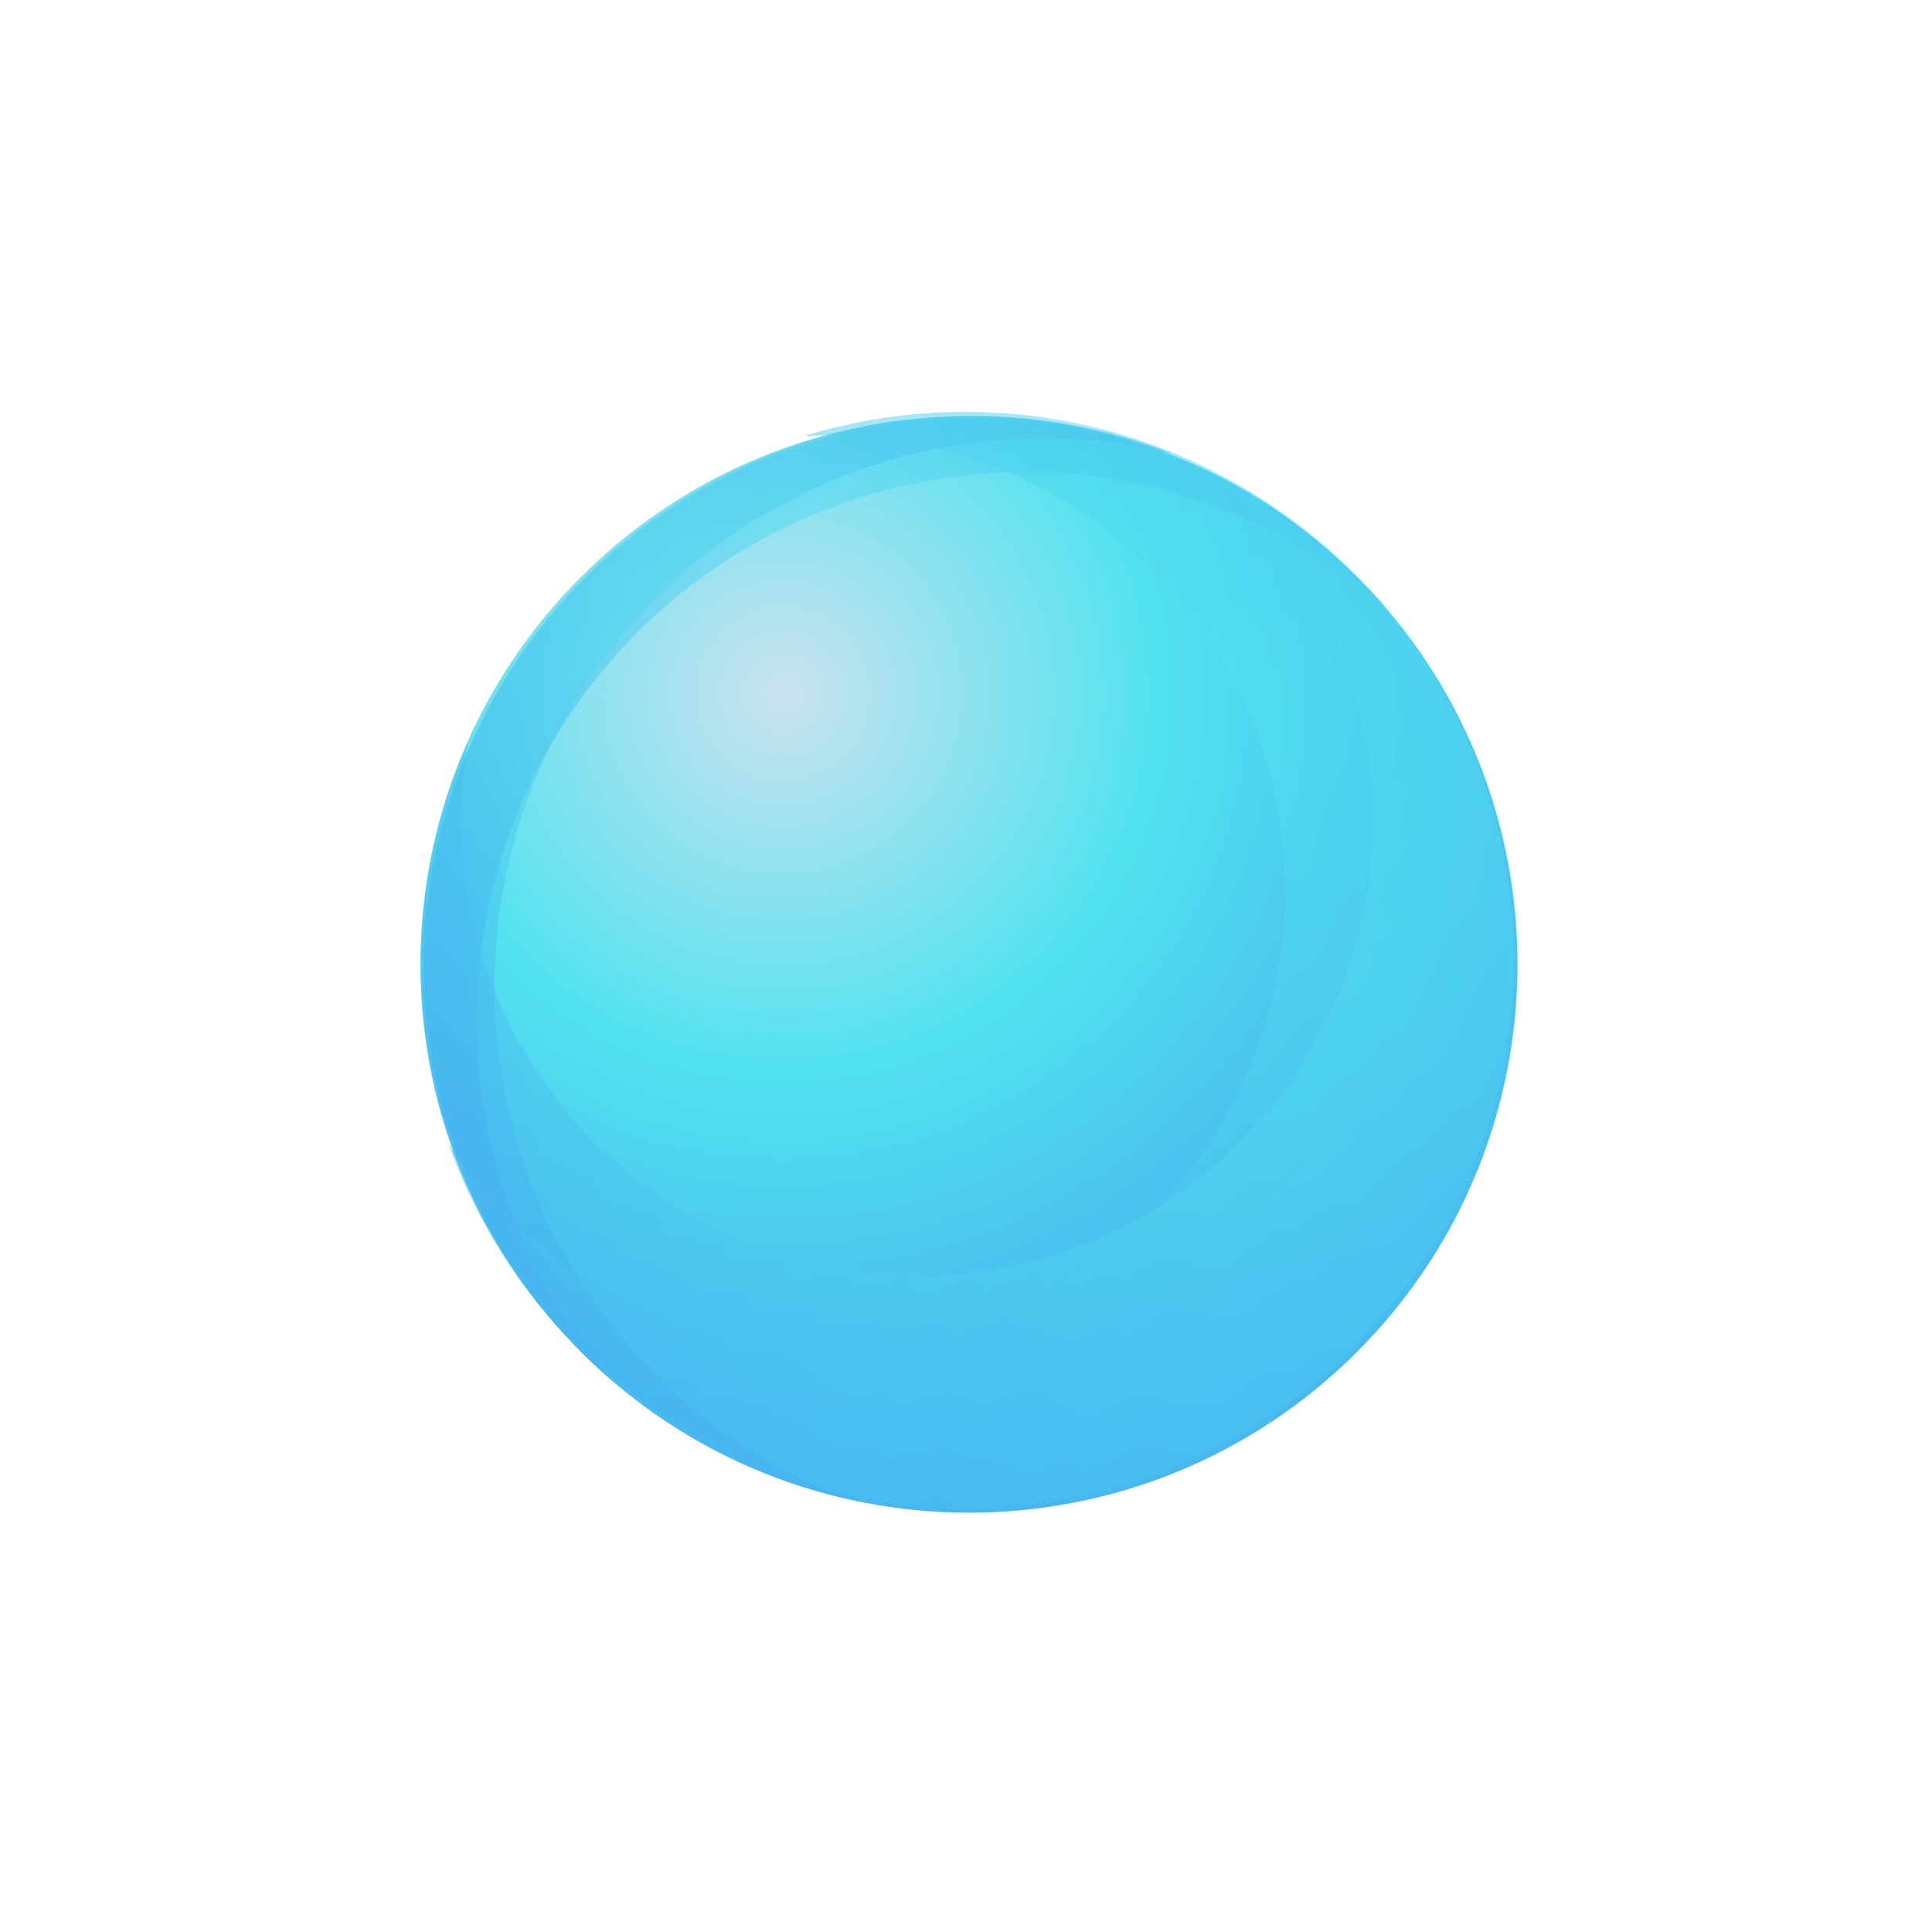
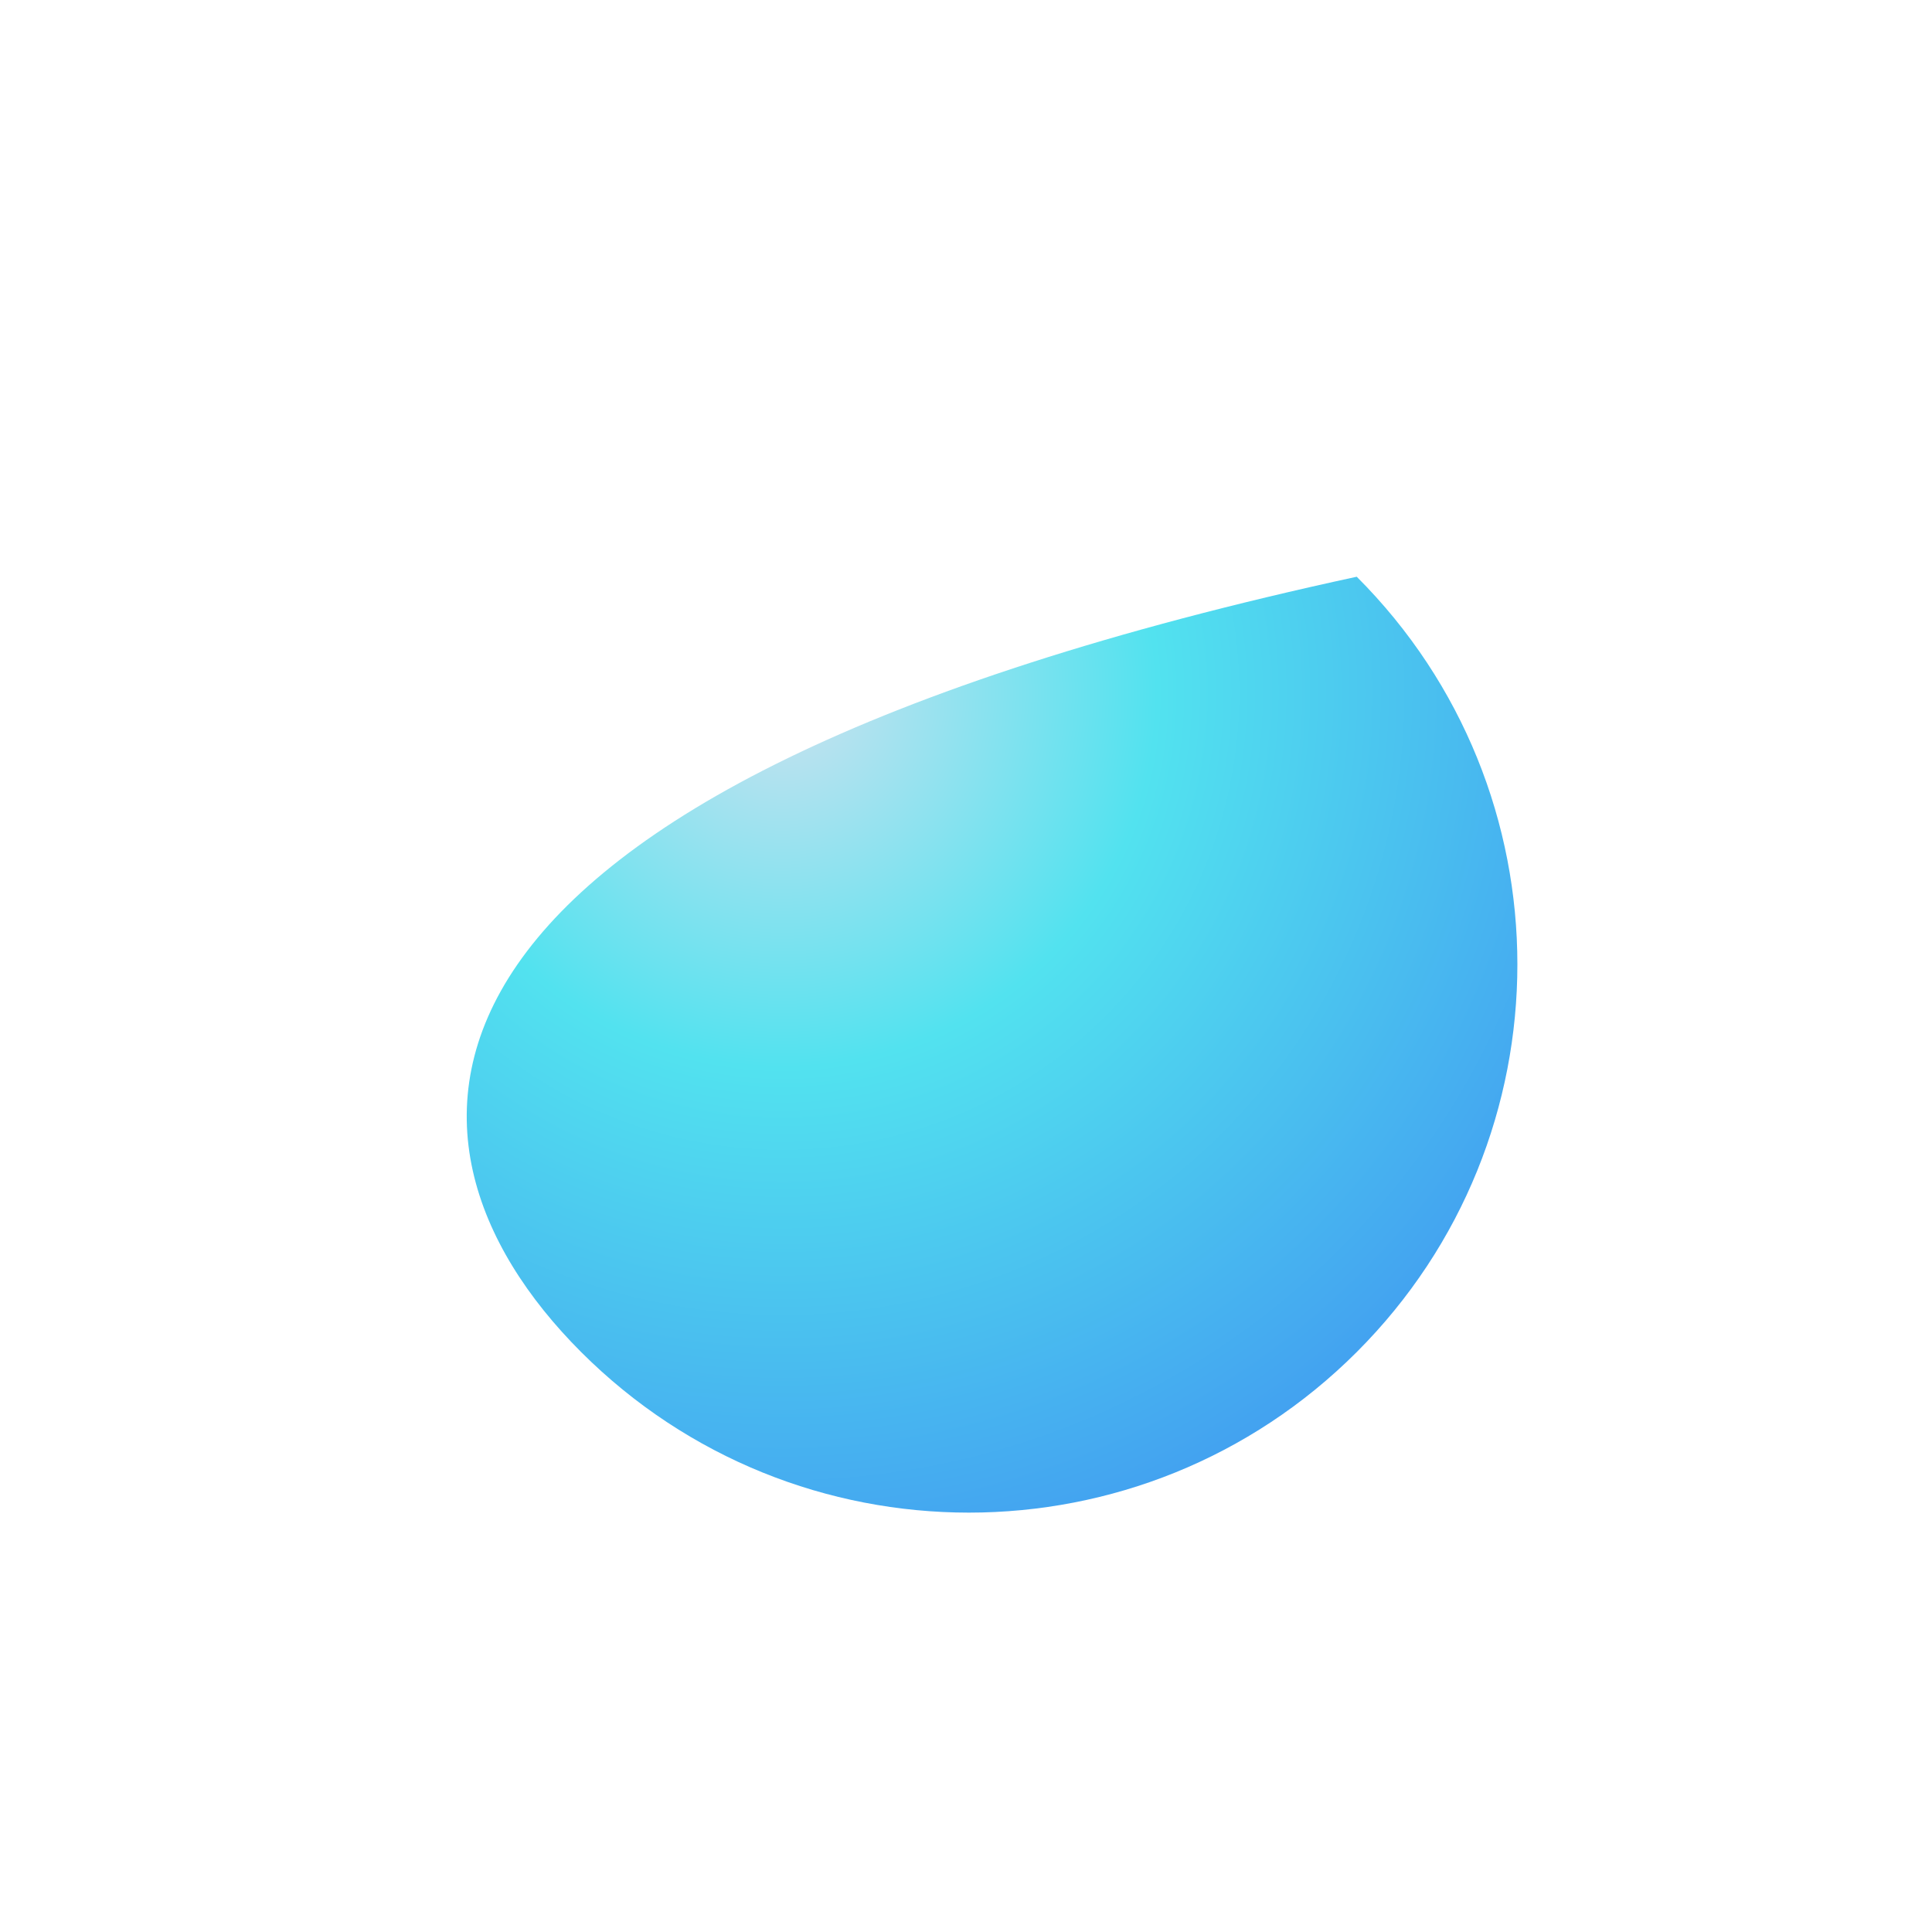
<svg xmlns="http://www.w3.org/2000/svg" width="118" height="118" viewBox="0 0 118 118" fill="none">
  <g style="mix-blend-mode:overlay" filter="url(#filter0_f_104_1282)">
-     <path d="M88.396 88.107C104.532 71.978 104.532 45.826 88.396 29.697C72.261 13.567 46.1 13.567 29.964 29.697C13.829 45.826 13.829 71.978 29.964 88.107C46.1 104.237 72.261 104.237 88.396 88.107Z" fill="url(#paint0_linear_104_1282)" style="mix-blend-mode:overlay" />
-   </g>
-   <path d="M82.865 82.579C95.947 69.503 95.947 48.302 82.865 35.225C69.784 22.149 48.575 22.149 35.494 35.225C22.413 48.302 22.413 69.503 35.494 82.579C48.575 95.655 69.784 95.655 82.865 82.579Z" fill="url(#paint1_radial_104_1282)" />
-   <path style="mix-blend-mode:screen" opacity="0.5" d="M29.109 62.312C29.11 55.881 30.964 49.588 34.448 44.182C37.932 38.777 42.899 34.489 48.756 31.831C54.613 29.172 61.112 28.255 67.476 29.19C73.84 30.125 79.8 32.872 84.644 37.102C81.629 33.637 77.932 30.829 73.784 28.853C69.637 26.876 65.127 25.774 60.535 25.615C55.943 25.455 51.367 26.242 47.092 27.925C42.818 29.609 38.935 32.154 35.686 35.402C32.437 38.65 29.891 42.531 28.207 46.804C26.523 51.077 25.736 55.651 25.895 60.242C26.055 64.832 27.157 69.34 29.134 73.486C31.111 77.632 33.921 81.328 37.387 84.342C32.042 78.248 29.099 70.416 29.109 62.312Z" fill="url(#paint2_radial_104_1282)" />
-   <path style="mix-blend-mode:screen" opacity="0.5" d="M33.86 75.465C30.942 69.745 29.73 63.306 30.369 56.917C31.009 50.528 33.472 44.457 37.467 39.428C41.461 34.4 46.818 30.625 52.898 28.555C58.978 26.484 65.526 26.205 71.761 27.75C67.504 26.064 62.947 25.269 58.372 25.413C53.796 25.557 49.298 26.638 45.156 28.589C41.015 30.54 37.318 33.319 34.293 36.755C31.269 40.191 28.982 44.211 27.573 48.565C26.165 52.92 25.664 57.517 26.104 62.073C26.543 66.628 27.912 71.045 30.127 75.051C32.341 79.056 35.354 82.565 38.979 85.36C42.604 88.156 46.764 90.178 51.202 91.302C43.693 88.299 37.53 82.671 33.86 75.465Z" fill="url(#paint3_radial_104_1282)" />
-   <path style="mix-blend-mode:multiply" opacity="0.5" d="M74.082 28.901C77.638 31.932 80.373 35.809 82.036 40.174C83.699 44.54 84.236 49.253 83.599 53.881C82.961 58.508 81.169 62.901 78.387 66.654C75.606 70.407 71.924 73.401 67.681 75.359C63.438 77.316 58.771 78.175 54.109 77.857C49.447 77.538 44.941 76.052 41.004 73.535C37.067 71.018 33.828 67.552 31.583 63.455C29.338 59.358 28.161 54.762 28.16 50.091C28.159 48.486 28.3 46.885 28.58 45.305C26.666 49.58 25.682 54.212 25.692 58.896C25.693 64.863 27.288 70.721 30.314 75.865C33.339 81.008 37.685 85.25 42.9 88.152C48.116 91.053 54.013 92.509 59.98 92.368C65.947 92.227 71.769 90.495 76.841 87.35C81.914 84.206 86.054 79.763 88.834 74.483C91.612 69.202 92.93 63.275 92.648 57.315C92.367 51.355 90.497 45.578 87.233 40.582C83.969 35.587 79.429 31.554 74.082 28.901Z" fill="url(#paint4_radial_104_1282)" />
-   <path style="mix-blend-mode:multiply" opacity="0.5" d="M49.1 26.636C53.975 26.371 58.834 27.391 63.191 29.595C67.548 31.798 71.249 35.106 73.924 39.189C76.599 43.272 78.154 47.986 78.433 52.858C78.713 57.731 77.706 62.591 75.516 66.953C73.325 71.314 70.026 75.024 65.95 77.71C61.874 80.397 57.163 81.966 52.29 82.26C47.416 82.553 42.551 81.562 38.181 79.386C33.811 77.209 30.09 73.923 27.391 69.856C29.589 76.038 33.557 81.438 38.8 85.385C44.042 89.333 50.33 91.653 56.881 92.059C63.432 92.465 69.957 90.937 75.647 87.667C81.338 84.397 85.941 79.527 88.886 73.664C91.832 67.8 92.989 61.201 92.214 54.686C91.439 48.171 88.766 42.027 84.528 37.017C80.29 32.007 74.673 28.352 68.374 26.507C62.076 24.661 55.373 24.706 49.1 26.636Z" fill="url(#paint5_radial_104_1282)" />
+     </g>
+   <path d="M82.865 82.579C95.947 69.503 95.947 48.302 82.865 35.225C22.413 48.302 22.413 69.503 35.494 82.579C48.575 95.655 69.784 95.655 82.865 82.579Z" fill="url(#paint1_radial_104_1282)" />
  <defs>
    <filter id="filter0_f_104_1282" x="7.862" y="7.6" width="102.636" height="102.605" filterUnits="userSpaceOnUse" color-interpolation-filters="sRGB">
      <feFlood flood-opacity="0" result="BackgroundImageFix" />
      <feBlend mode="normal" in="SourceGraphic" in2="BackgroundImageFix" result="shape" />
      <feGaussianBlur stdDeviation="5" result="effect1_foregroundBlur_104_1282" />
    </filter>
    <linearGradient id="paint0_linear_104_1282" x1="17.865" y1="58.914" x2="100.482" y2="58.914" gradientUnits="userSpaceOnUse">
      <stop offset="0.01" stop-color="white" />
      <stop offset="0.07" stop-color="white" stop-opacity="0.89" />
      <stop offset="0.22" stop-color="white" stop-opacity="0.66" />
      <stop offset="0.36" stop-color="white" stop-opacity="0.46" />
      <stop offset="0.5" stop-color="white" stop-opacity="0.29" />
      <stop offset="0.64" stop-color="white" stop-opacity="0.16" />
      <stop offset="0.77" stop-color="white" stop-opacity="0.07" />
      <stop offset="0.89" stop-color="white" stop-opacity="0.02" />
      <stop offset="1" stop-color="white" stop-opacity="0" />
    </linearGradient>
    <radialGradient id="paint1_radial_104_1282" cx="0" cy="0" r="1" gradientUnits="userSpaceOnUse" gradientTransform="translate(47.852 42.436) scale(66.901 66.877)">
      <stop stop-color="#CBE2EF" />
      <stop offset="0.34" stop-color="#52E2EF" />
      <stop offset="0.94" stop-color="#3E8EF0" />
    </radialGradient>
    <radialGradient id="paint2_radial_104_1282" cx="0" cy="0" r="1" gradientUnits="userSpaceOnUse" gradientTransform="translate(52.208 35.879) scale(50.674 50.656)">
      <stop stop-color="#52E2EF" />
      <stop offset="0.94" stop-color="#3E8EF0" />
    </radialGradient>
    <radialGradient id="paint3_radial_104_1282" cx="0" cy="0" r="1" gradientUnits="userSpaceOnUse" gradientTransform="translate(42.421 41.414) rotate(-27.061) scale(50.67 50.659)">
      <stop stop-color="#52E2EF" />
      <stop offset="0.94" stop-color="#3E8EF0" />
    </radialGradient>
    <radialGradient id="paint4_radial_104_1282" cx="0" cy="0" r="1" gradientUnits="userSpaceOnUse" gradientTransform="translate(79.162 59.334) scale(127.992 127.945)">
      <stop stop-color="#52E2EF" />
      <stop offset="0.94" stop-color="#3E8EF0" />
    </radialGradient>
    <radialGradient id="paint5_radial_104_1282" cx="0" cy="0" r="1" gradientUnits="userSpaceOnUse" gradientTransform="translate(75.685 44.556) rotate(-43.376) scale(128.544 128.542)">
      <stop stop-color="#52E2EF" />
      <stop offset="0.94" stop-color="#3E8EF0" />
    </radialGradient>
  </defs>
</svg>